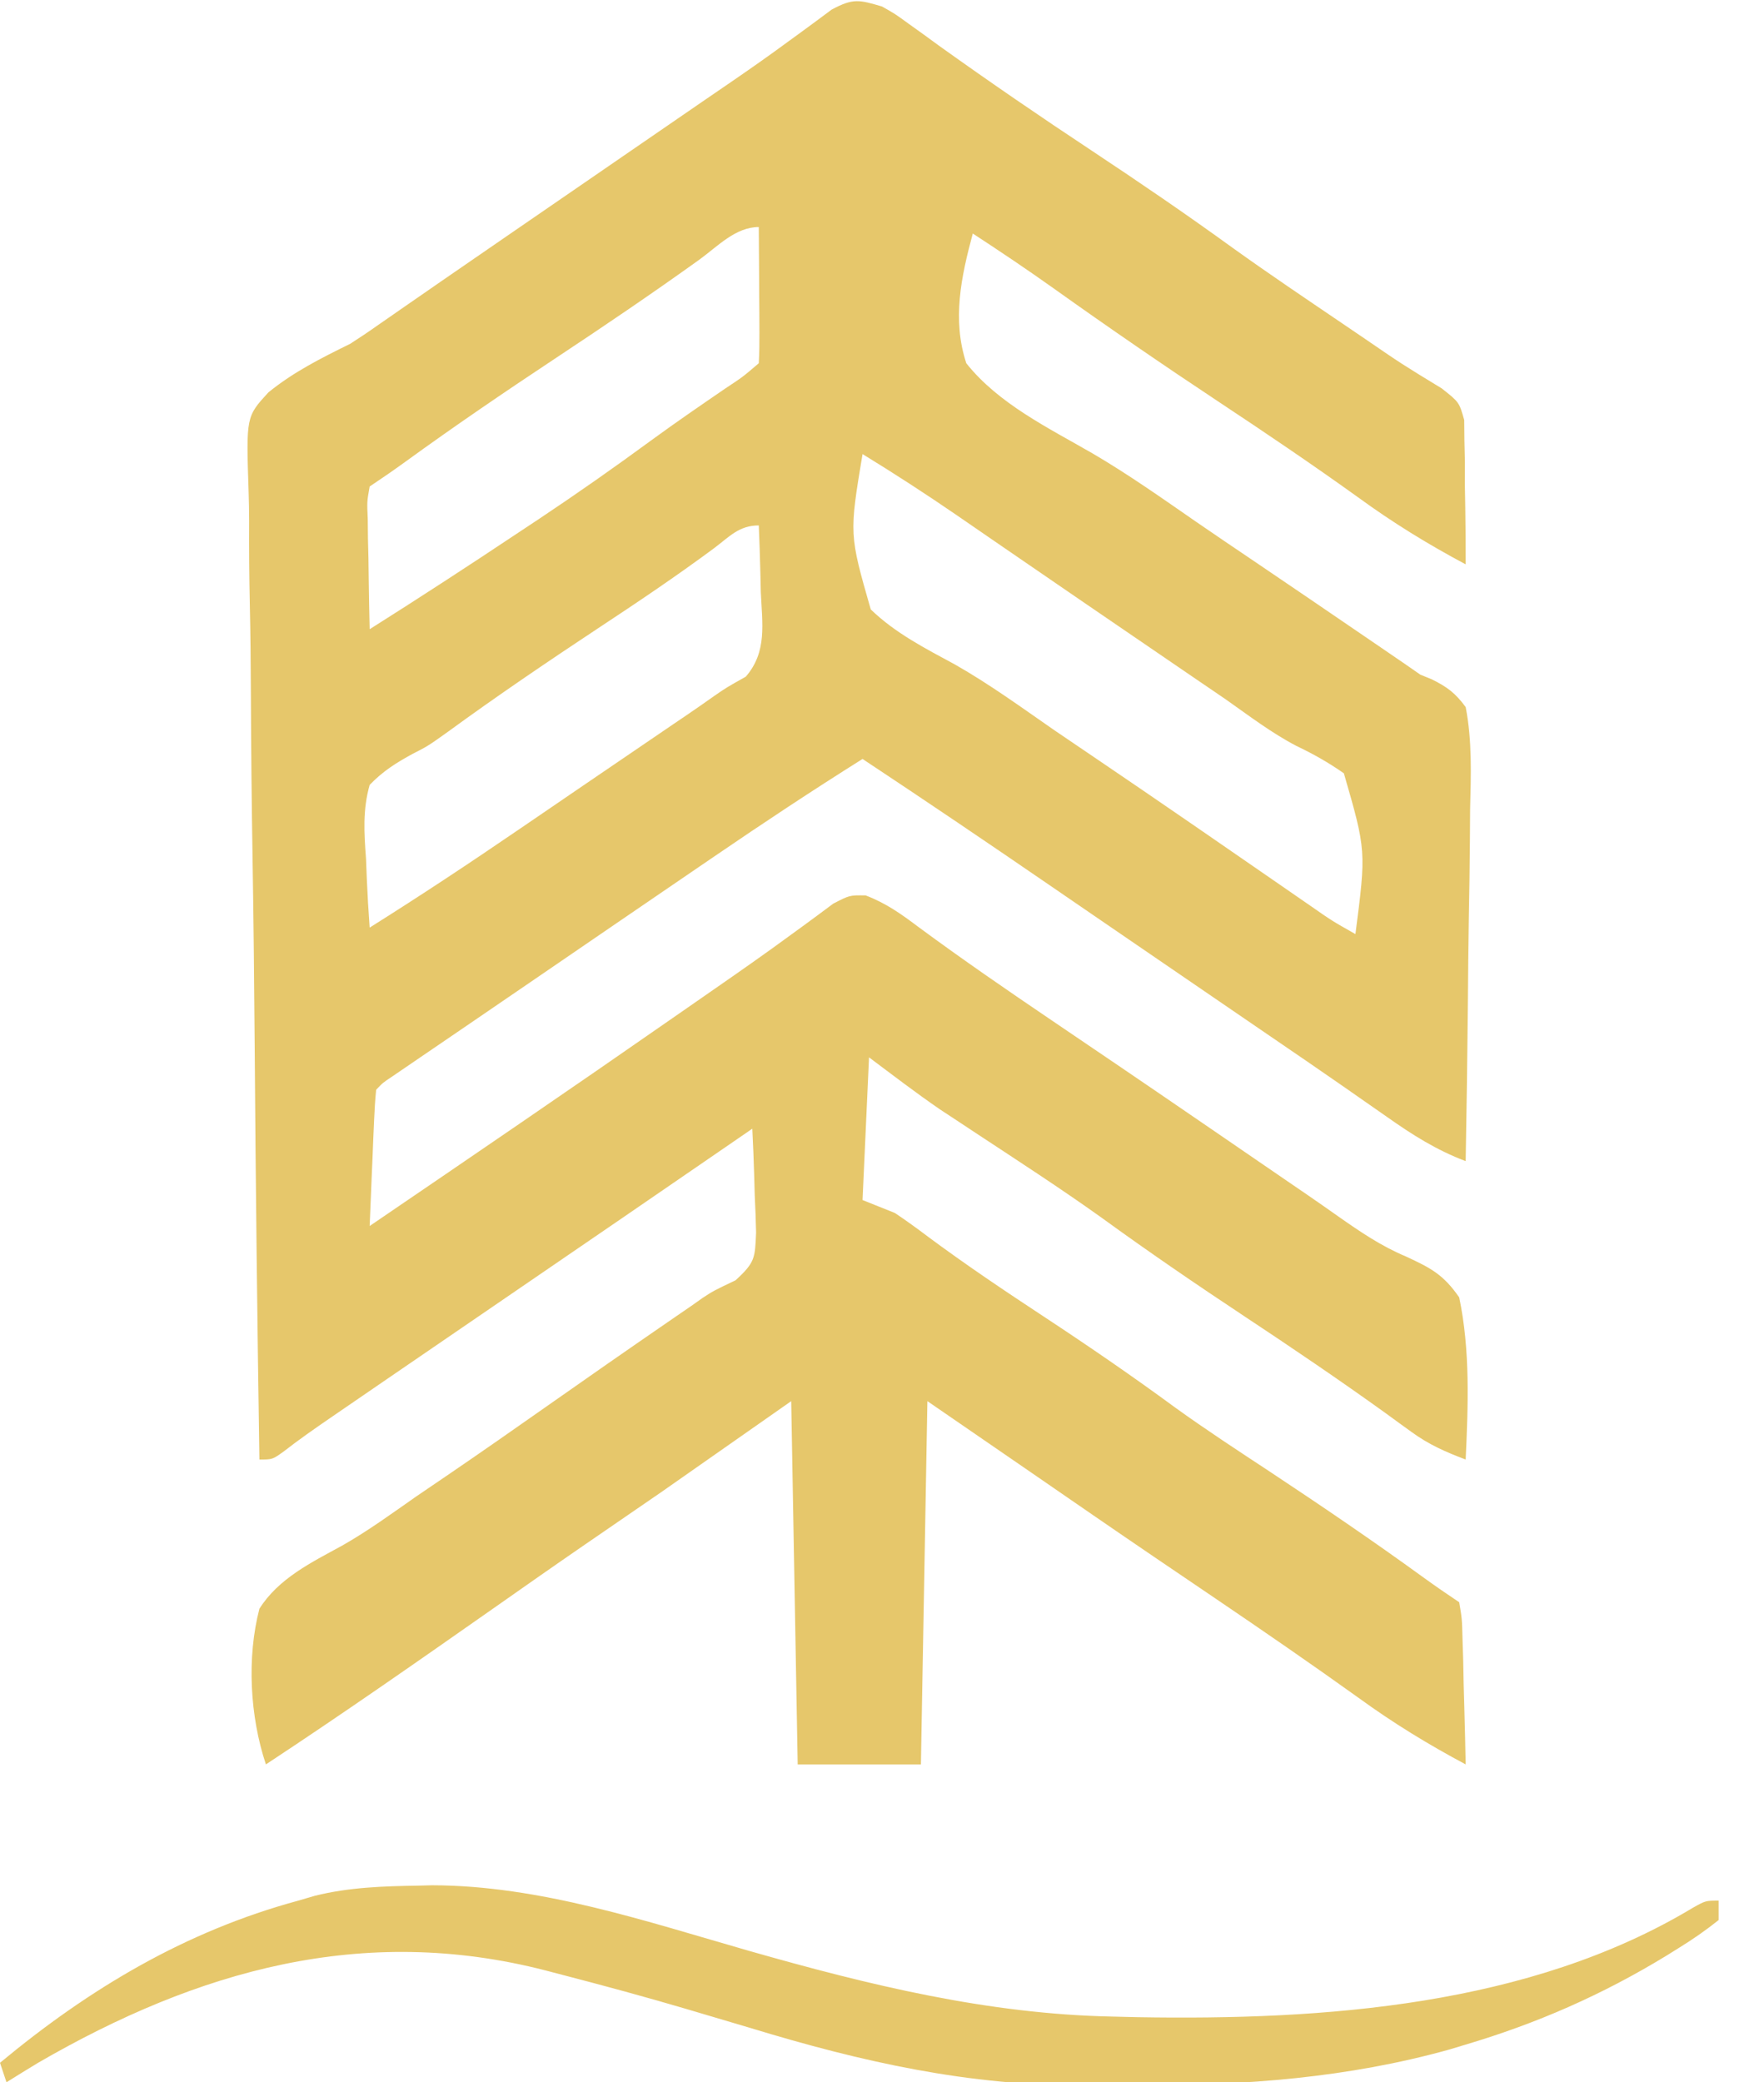
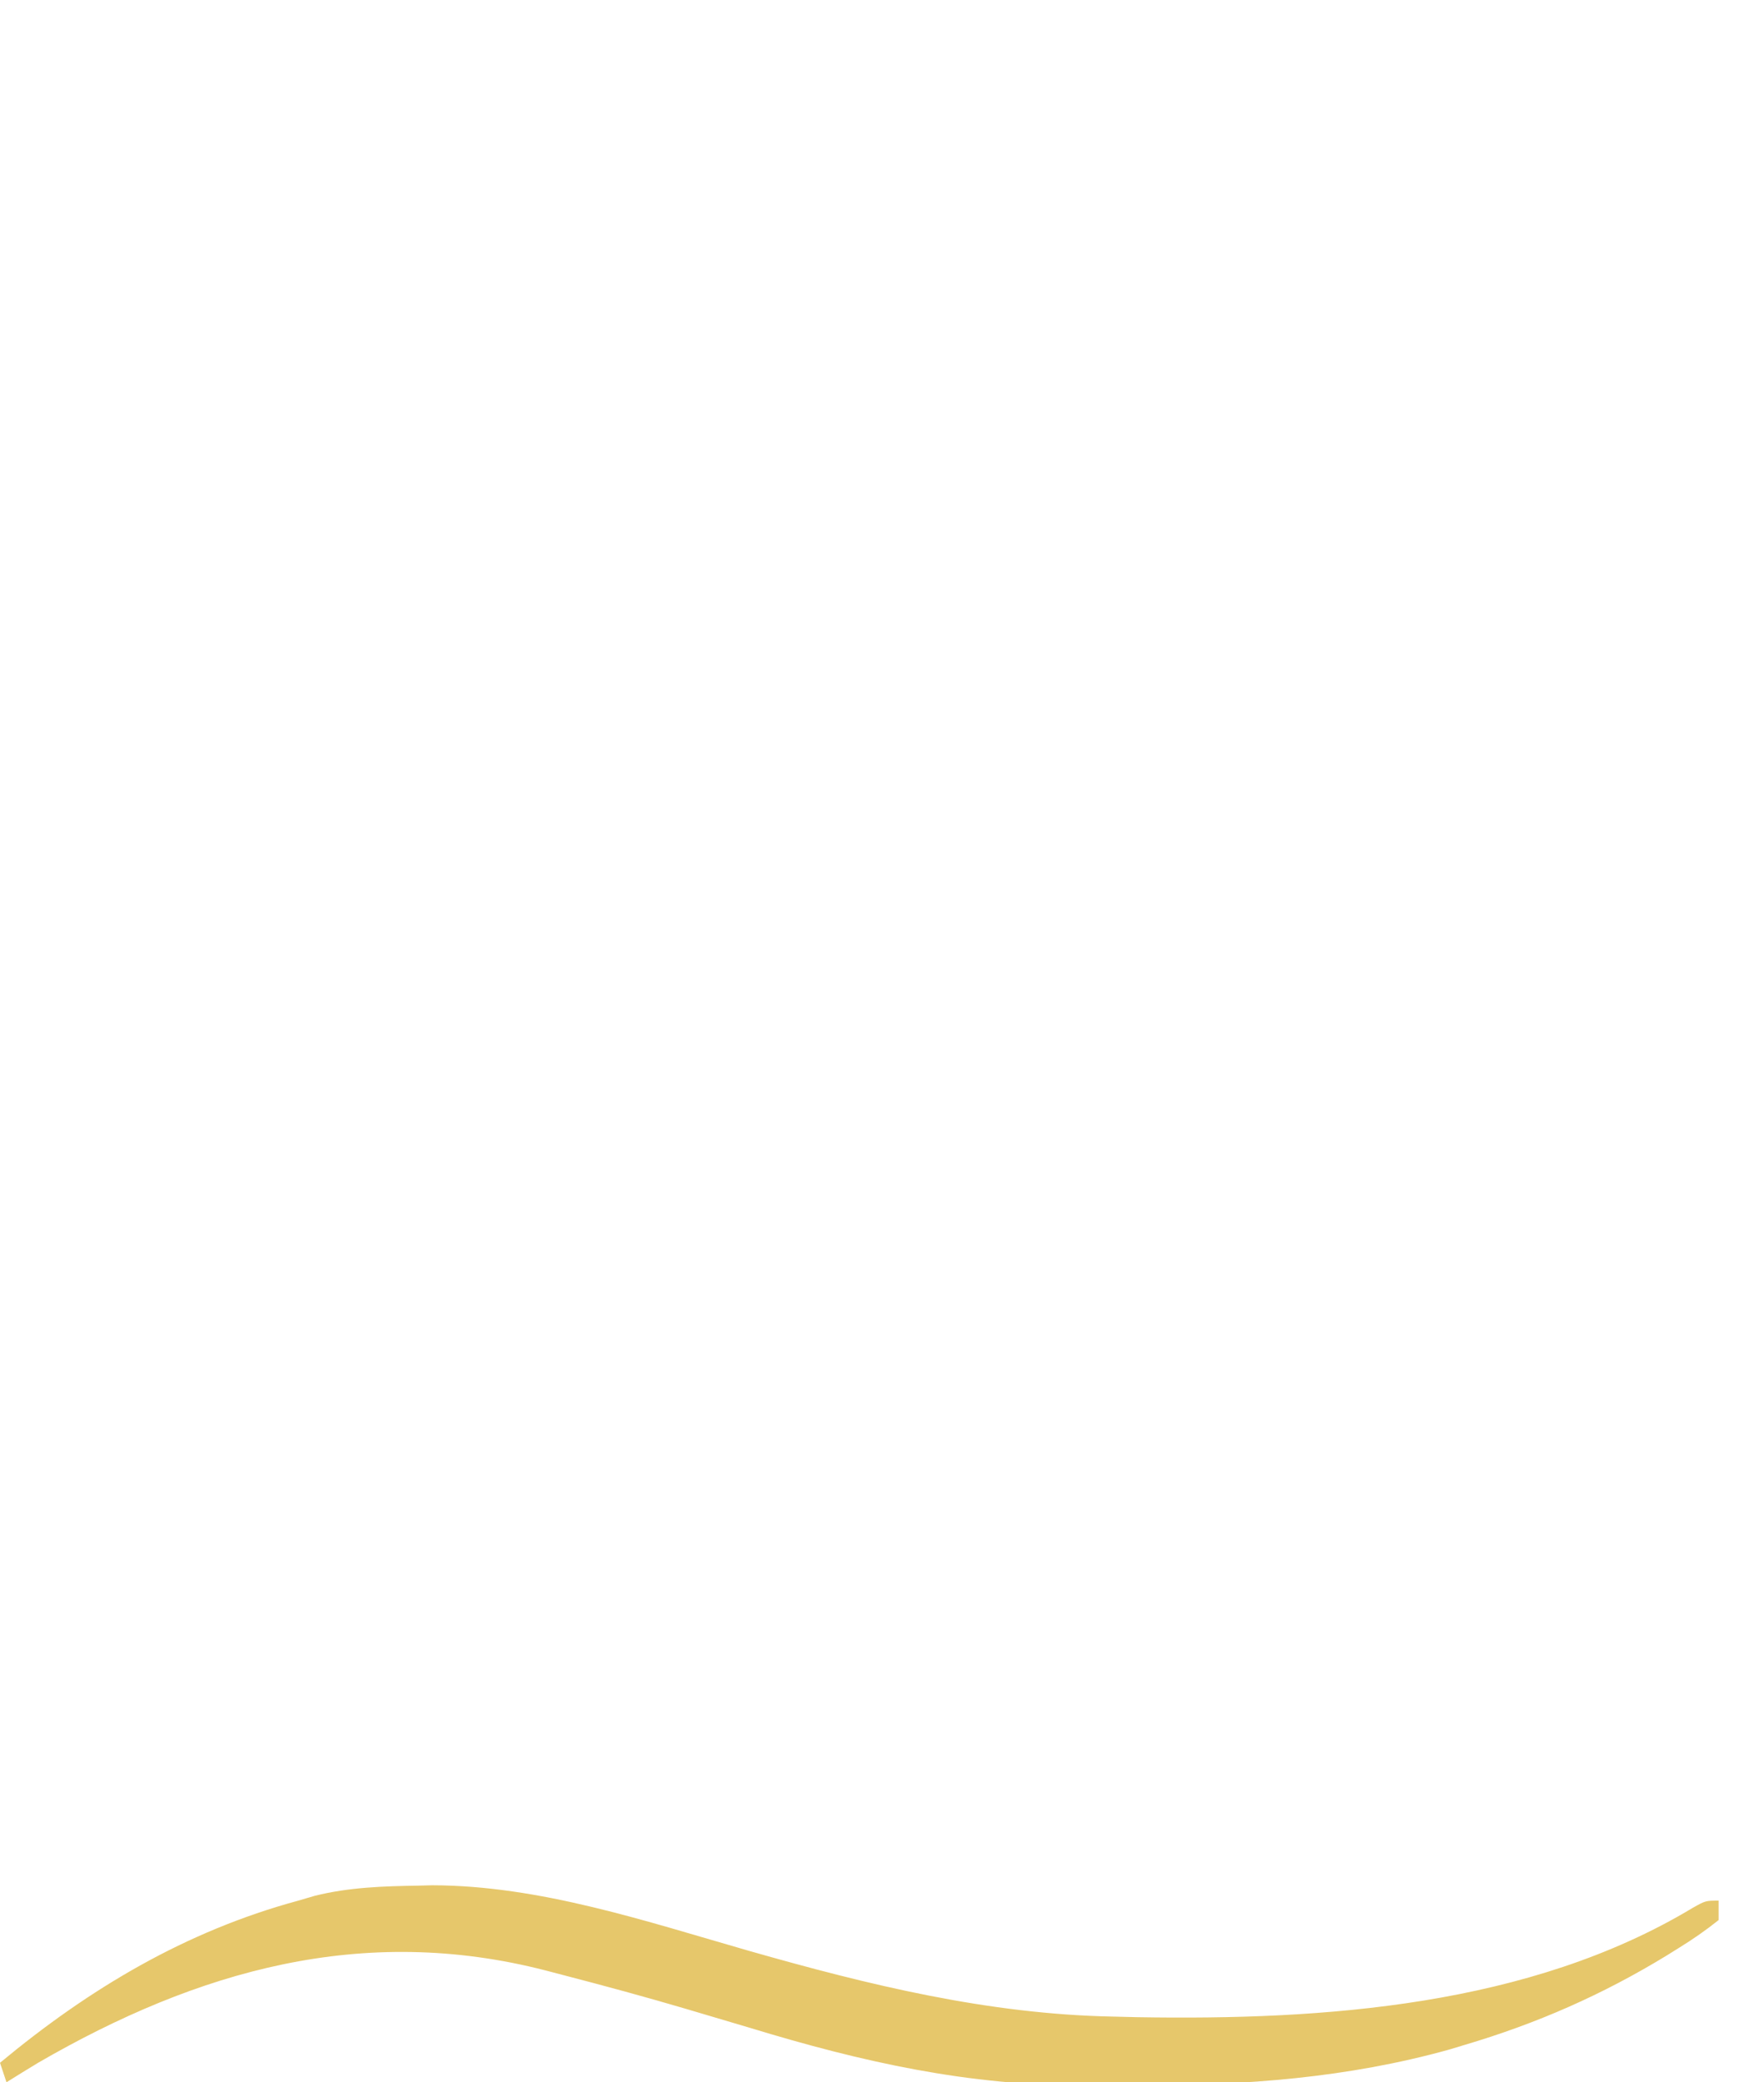
<svg xmlns="http://www.w3.org/2000/svg" version="1.1" width="272" height="321">
-   <path d="M0 0 C2.023 1.145 2.023 1.145 4.02 2.598 C4.782 3.144 5.545 3.69 6.332 4.253 C7.15 4.85 7.969 5.447 8.812 6.062 C16.57 11.613 24.417 16.991 32.375 22.25 C39.716 27.114 46.96 32.054 54.09 37.223 C59.653 41.213 65.336 45.031 71 48.875 C72.088 49.614 73.176 50.352 74.297 51.113 C80.195 55.153 80.195 55.153 86.297 58.869 C89 61 89 61 89.773 63.749 C89.783 64.775 89.794 65.802 89.805 66.859 C89.843 68.532 89.843 68.532 89.883 70.238 C89.88 71.397 89.878 72.556 89.875 73.75 C89.906 75.512 89.906 75.512 89.938 77.309 C89.985 80.206 90.004 83.102 90 86 C84.187 82.904 78.756 79.566 73.438 75.688 C66.395 70.631 59.23 65.784 52 61 C43.408 55.309 34.931 49.489 26.539 43.508 C22.422 40.576 18.231 37.764 14 35 C12.204 41.667 10.786 48.274 13 55 C17.977 61.258 25.668 64.97 32.484 68.909 C38 72.134 43.209 75.824 48.462 79.456 C51.409 81.486 54.375 83.486 57.34 85.488 C63.174 89.436 68.998 93.399 74.812 97.375 C75.552 97.88 76.292 98.385 77.054 98.905 C78.089 99.613 78.089 99.613 79.145 100.336 C79.726 100.733 80.307 101.131 80.906 101.541 C81.597 102.022 82.288 102.504 83 103 C83.585 103.239 84.171 103.477 84.774 103.723 C87.158 104.907 88.409 105.842 90 108 C91.017 113.255 90.814 118.478 90.684 123.801 C90.671 125.363 90.661 126.925 90.654 128.488 C90.627 132.59 90.558 136.691 90.481 140.793 C90.409 144.982 90.377 149.172 90.342 153.361 C90.267 161.575 90.147 169.787 90 178 C85.496 176.299 81.79 173.953 77.875 171.188 C76.442 170.188 75.008 169.19 73.574 168.191 C72.826 167.668 72.077 167.145 71.306 166.606 C67.45 163.921 63.568 161.274 59.688 158.625 C58.077 157.524 56.466 156.422 54.855 155.32 C54.053 154.771 53.25 154.223 52.423 153.657 C49.238 151.479 46.052 149.299 42.867 147.12 C41.29 146.04 39.712 144.961 38.135 143.882 C34.124 141.139 30.115 138.394 26.109 135.645 C16.455 129.022 6.762 122.464 -3 116 C-10.779 120.883 -18.418 125.942 -26 131.125 C-27.634 132.239 -27.634 132.239 -29.301 133.376 C-32.536 135.582 -35.768 137.791 -39 140 C-39.889 140.607 -40.778 141.215 -41.694 141.841 C-45.595 144.506 -49.494 147.173 -53.391 149.844 C-56.711 152.119 -60.034 154.389 -63.359 156.656 C-64.24 157.257 -65.121 157.858 -66.028 158.478 C-67.726 159.637 -69.425 160.795 -71.125 161.952 C-71.88 162.468 -72.636 162.984 -73.414 163.516 C-74.084 163.972 -74.754 164.429 -75.444 164.899 C-76.968 165.911 -76.968 165.911 -78 167 C-78.157 168.559 -78.251 170.125 -78.316 171.691 C-78.358 172.636 -78.4 173.58 -78.443 174.553 C-78.483 175.546 -78.522 176.539 -78.562 177.562 C-78.606 178.56 -78.649 179.557 -78.693 180.584 C-78.8 183.056 -78.902 185.528 -79 188 C-63.413 177.385 -47.832 166.762 -32.353 155.99 C-30.342 154.591 -28.33 153.194 -26.317 151.799 C-22.119 148.887 -17.931 145.971 -13.816 142.941 C-13.221 142.509 -12.626 142.077 -12.012 141.631 C-10.508 140.535 -9.015 139.422 -7.523 138.309 C-5 137 -5 137 -2.523 137.035 C0.679 138.259 3.004 139.937 5.75 142 C12.451 146.94 19.294 151.646 26.188 156.312 C28.371 157.793 30.555 159.273 32.738 160.754 C34.331 161.833 34.331 161.833 35.956 162.934 C40.27 165.862 44.574 168.804 48.875 171.75 C50.008 172.525 50.008 172.525 51.163 173.316 C55.101 176.013 59.037 178.711 62.973 181.41 C63.797 181.973 64.622 182.537 65.472 183.117 C67.098 184.235 68.718 185.364 70.329 186.504 C73.739 188.897 76.973 191.101 80.824 192.715 C84.667 194.502 86.566 195.491 89 199 C90.72 207.187 90.378 215.685 90 224 C86.935 222.85 84.278 221.676 81.637 219.742 C81.009 219.29 80.382 218.837 79.736 218.371 C79.06 217.877 78.384 217.384 77.688 216.875 C70.502 211.709 63.193 206.758 55.812 201.875 C48.378 196.95 41.052 191.942 33.836 186.703 C27.523 182.193 21.002 177.974 14.523 173.707 C13.539 173.056 12.554 172.405 11.539 171.734 C10.665 171.159 9.79 170.584 8.889 169.991 C5.182 167.436 1.602 164.701 -2 162 C-2.33 169.26 -2.66 176.52 -3 184 C-1.35 184.66 0.3 185.32 2 186 C3.722 187.159 5.408 188.372 7.062 189.625 C12.907 193.966 18.92 197.999 25 202 C31.867 206.519 38.61 211.142 45.236 216.009 C49.999 219.44 54.91 222.647 59.812 225.875 C67.811 231.171 75.724 236.545 83.488 242.18 C85.298 243.491 87.14 244.76 89 246 C89.432 248.522 89.432 248.522 89.512 251.664 C89.547 252.786 89.583 253.907 89.619 255.062 C89.642 256.238 89.664 257.414 89.688 258.625 C89.722 259.808 89.756 260.992 89.791 262.211 C89.874 265.141 89.943 268.07 90 271 C84.217 267.916 78.797 264.604 73.5 260.75 C66.221 255.534 58.851 250.462 51.438 245.438 C49.281 243.975 47.125 242.513 44.969 241.051 C43.945 240.357 42.922 239.663 41.867 238.948 C35.558 234.662 29.281 230.328 23 226 C17.72 222.37 12.44 218.74 7 215 C6.67 233.48 6.34 251.96 6 271 C-0.27 271 -6.54 271 -13 271 C-13.33 252.52 -13.66 234.04 -14 215 C-20.6 219.62 -27.2 224.24 -34 229 C-42 234.5 -42 234.5 -45.875 237.156 C-50.604 240.408 -55.302 243.704 -60 247 C-71.582 255.122 -83.184 263.221 -95 271 C-97.467 263.599 -97.964 254.564 -96 247 C-93.046 242.327 -88.016 239.882 -83.284 237.295 C-79.282 235.026 -75.579 232.323 -71.812 229.688 C-70.199 228.588 -68.585 227.49 -66.969 226.395 C-61.885 222.933 -56.846 219.41 -51.812 215.875 C-45.601 211.515 -39.379 207.173 -33.125 202.875 C-32.489 202.438 -31.854 202.001 -31.198 201.55 C-30.599 201.139 -30 200.728 -29.383 200.305 C-28.818 199.905 -28.253 199.505 -27.671 199.094 C-26 198 -26 198 -22.578 196.367 C-19.555 193.591 -19.587 192.956 -19.414 189.016 C-19.454 187.093 -19.525 185.171 -19.625 183.25 C-19.652 182.266 -19.679 181.283 -19.707 180.27 C-19.778 177.844 -19.876 175.423 -20 173 C-21.402 173.965 -21.402 173.965 -22.832 174.949 C-34.353 182.876 -45.893 190.773 -57.437 198.666 C-62.959 202.442 -68.48 206.22 -74 210 C-74.766 210.525 -75.533 211.049 -76.322 211.59 C-78.528 213.101 -80.733 214.613 -82.938 216.125 C-83.922 216.799 -83.922 216.799 -84.927 217.487 C-87.435 219.209 -89.916 220.934 -92.316 222.805 C-94 224 -94 224 -96 224 C-96.327 202.903 -96.574 181.807 -96.725 160.709 C-96.798 150.912 -96.896 141.116 -97.056 131.32 C-97.196 122.78 -97.286 114.241 -97.317 105.699 C-97.335 101.178 -97.378 96.659 -97.48 92.139 C-97.576 87.878 -97.604 83.623 -97.584 79.361 C-97.587 77.802 -97.615 76.243 -97.669 74.685 C-98.046 63.227 -98.046 63.227 -94.619 59.497 C-90.753 56.342 -86.457 54.197 -82 52 C-80.545 51.064 -79.103 50.107 -77.695 49.102 C-76.804 48.486 -76.804 48.486 -75.895 47.857 C-75.311 47.451 -74.727 47.044 -74.125 46.625 C-72.773 45.69 -71.422 44.755 -70.07 43.82 C-69.398 43.354 -68.725 42.888 -68.032 42.407 C-64.694 40.096 -61.347 37.799 -58 35.5 C-56.667 34.583 -55.333 33.667 -54 32.75 C-46 27.25 -46 27.25 -43.999 25.875 C-42.668 24.96 -41.337 24.044 -40.007 23.129 C-36.636 20.812 -33.266 18.495 -29.895 16.18 C-29.218 15.715 -28.542 15.25 -27.845 14.771 C-26.502 13.849 -25.158 12.929 -23.813 12.011 C-20.598 9.812 -17.415 7.586 -14.281 5.273 C-13.695 4.848 -13.109 4.422 -12.505 3.983 C-10.919 2.827 -9.344 1.656 -7.77 0.484 C-4.439 -1.301 -3.539 -1.037 0 0 Z M-28.125 39 C-35.375 44.205 -42.744 49.201 -50.188 54.125 C-58.06 59.34 -65.846 64.633 -73.488 70.18 C-75.298 71.491 -77.14 72.76 -79 74 C-79.416 76.323 -79.416 76.323 -79.293 79.008 C-79.283 79.994 -79.274 80.98 -79.264 81.996 C-79.239 83.029 -79.213 84.061 -79.188 85.125 C-79.174 86.165 -79.16 87.206 -79.146 88.277 C-79.111 90.852 -79.062 93.426 -79 96 C-71.266 91.12 -63.61 86.134 -56 81.062 C-54.997 80.398 -53.994 79.733 -52.961 79.049 C-47.031 75.1 -41.221 71.025 -35.478 66.81 C-31.761 64.095 -27.97 61.497 -24.172 58.896 C-21.461 57.104 -21.461 57.104 -19 55 C-18.913 53.438 -18.893 51.873 -18.902 50.309 C-18.906 49.364 -18.909 48.42 -18.912 47.447 C-18.92 46.454 -18.929 45.461 -18.938 44.438 C-18.942 43.44 -18.947 42.443 -18.951 41.416 C-18.963 38.944 -18.979 36.472 -19 34 C-22.569 34 -25.316 36.955 -28.125 39 Z M-3 69 C-5.056 81.364 -5.056 81.364 -1.734 92.946 C2.022 96.585 6.646 98.951 11.218 101.42 C16.557 104.452 21.521 108.066 26.562 111.562 C28.717 113.027 30.873 114.49 33.031 115.949 C37.886 119.241 42.731 122.548 47.562 125.875 C48.178 126.298 48.793 126.722 49.427 127.158 C52.014 128.94 54.601 130.724 57.186 132.51 C58.689 133.548 60.192 134.585 61.695 135.622 C63.115 136.601 64.533 137.581 65.951 138.562 C69.374 140.949 69.374 140.949 73 143 C74.664 130.137 74.664 130.137 71.219 118.215 C68.861 116.559 66.494 115.23 63.896 113.989 C60.033 111.974 56.558 109.314 53 106.812 C51.346 105.681 49.689 104.552 48.031 103.426 C43.182 100.125 38.34 96.814 33.5 93.5 C32.725 92.97 31.95 92.44 31.151 91.894 C27.052 89.091 22.955 86.283 18.863 83.469 C18.018 82.888 17.172 82.307 16.301 81.709 C14.697 80.607 13.094 79.505 11.492 78.4 C6.738 75.137 1.916 72.014 -3 69 Z M-25.887 83.508 C-31.734 87.838 -37.737 91.874 -43.812 95.875 C-51.616 101.042 -59.343 106.271 -66.902 111.789 C-70 114 -70 114 -72.356 115.205 C-74.946 116.618 -76.947 117.873 -79 120 C-80.089 123.849 -79.861 127.414 -79.562 131.375 C-79.502 132.908 -79.502 132.908 -79.439 134.473 C-79.334 136.987 -79.186 139.491 -79 142 C-71.221 137.117 -63.581 132.058 -56 126.875 C-54.921 126.139 -53.841 125.402 -52.729 124.644 C-50.537 123.148 -48.346 121.651 -46.154 120.154 C-43.215 118.147 -40.272 116.145 -37.328 114.145 C-35.635 112.992 -33.943 111.84 -32.25 110.688 C-31.1 109.907 -31.1 109.907 -29.926 109.111 C-28.538 108.164 -27.159 107.206 -25.79 106.233 C-24 105 -24 105 -21.004 103.316 C-17.674 99.468 -18.476 95.142 -18.688 90.25 C-18.721 88.775 -18.721 88.775 -18.756 87.27 C-18.815 84.845 -18.897 82.423 -19 80 C-22.035 80 -23.485 81.698 -25.887 83.508 Z " fill="#E6C76B" transform="translate(136,1)" />
  <path d="M0 0 C1.016 -0.027 1.016 -0.027 2.052 -0.054 C18.701 -0.029 35.077 5.512 50.913 10.049 C69.341 15.306 87.813 19.823 107.062 20.188 C108.94 20.234 108.94 20.234 110.855 20.282 C139.525 20.766 171.264 18.584 196.469 3.414 C198.438 2.312 198.438 2.312 200.438 2.312 C200.438 3.303 200.438 4.293 200.438 5.312 C198.442 6.899 196.533 8.23 194.375 9.562 C193.741 9.958 193.107 10.354 192.453 10.761 C182.522 16.824 172.402 21.262 161.25 24.562 C160.087 24.914 160.087 24.914 158.9 25.272 C143.304 29.619 127.35 30.833 111.229 30.759 C108.438 30.75 105.65 30.779 102.859 30.811 C84.809 30.883 68.322 27.18 51.125 21.938 C48.465 21.143 45.803 20.356 43.141 19.57 C42.489 19.377 41.838 19.184 41.166 18.985 C34.932 17.146 28.665 15.449 22.375 13.812 C21.448 13.57 20.522 13.327 19.567 13.077 C-8.596 5.821 -34.062 13.051 -58.688 27.312 C-60.319 28.303 -61.946 29.298 -63.562 30.312 C-63.892 29.323 -64.222 28.332 -64.562 27.312 C-50.774 15.863 -35.942 7.022 -18.562 2.312 C-17.731 2.069 -16.9 1.825 -16.043 1.574 C-10.751 0.249 -5.43 0.086 0 0 Z " fill="#E6C76B" transform="translate(64.562,290.688)" />
</svg>